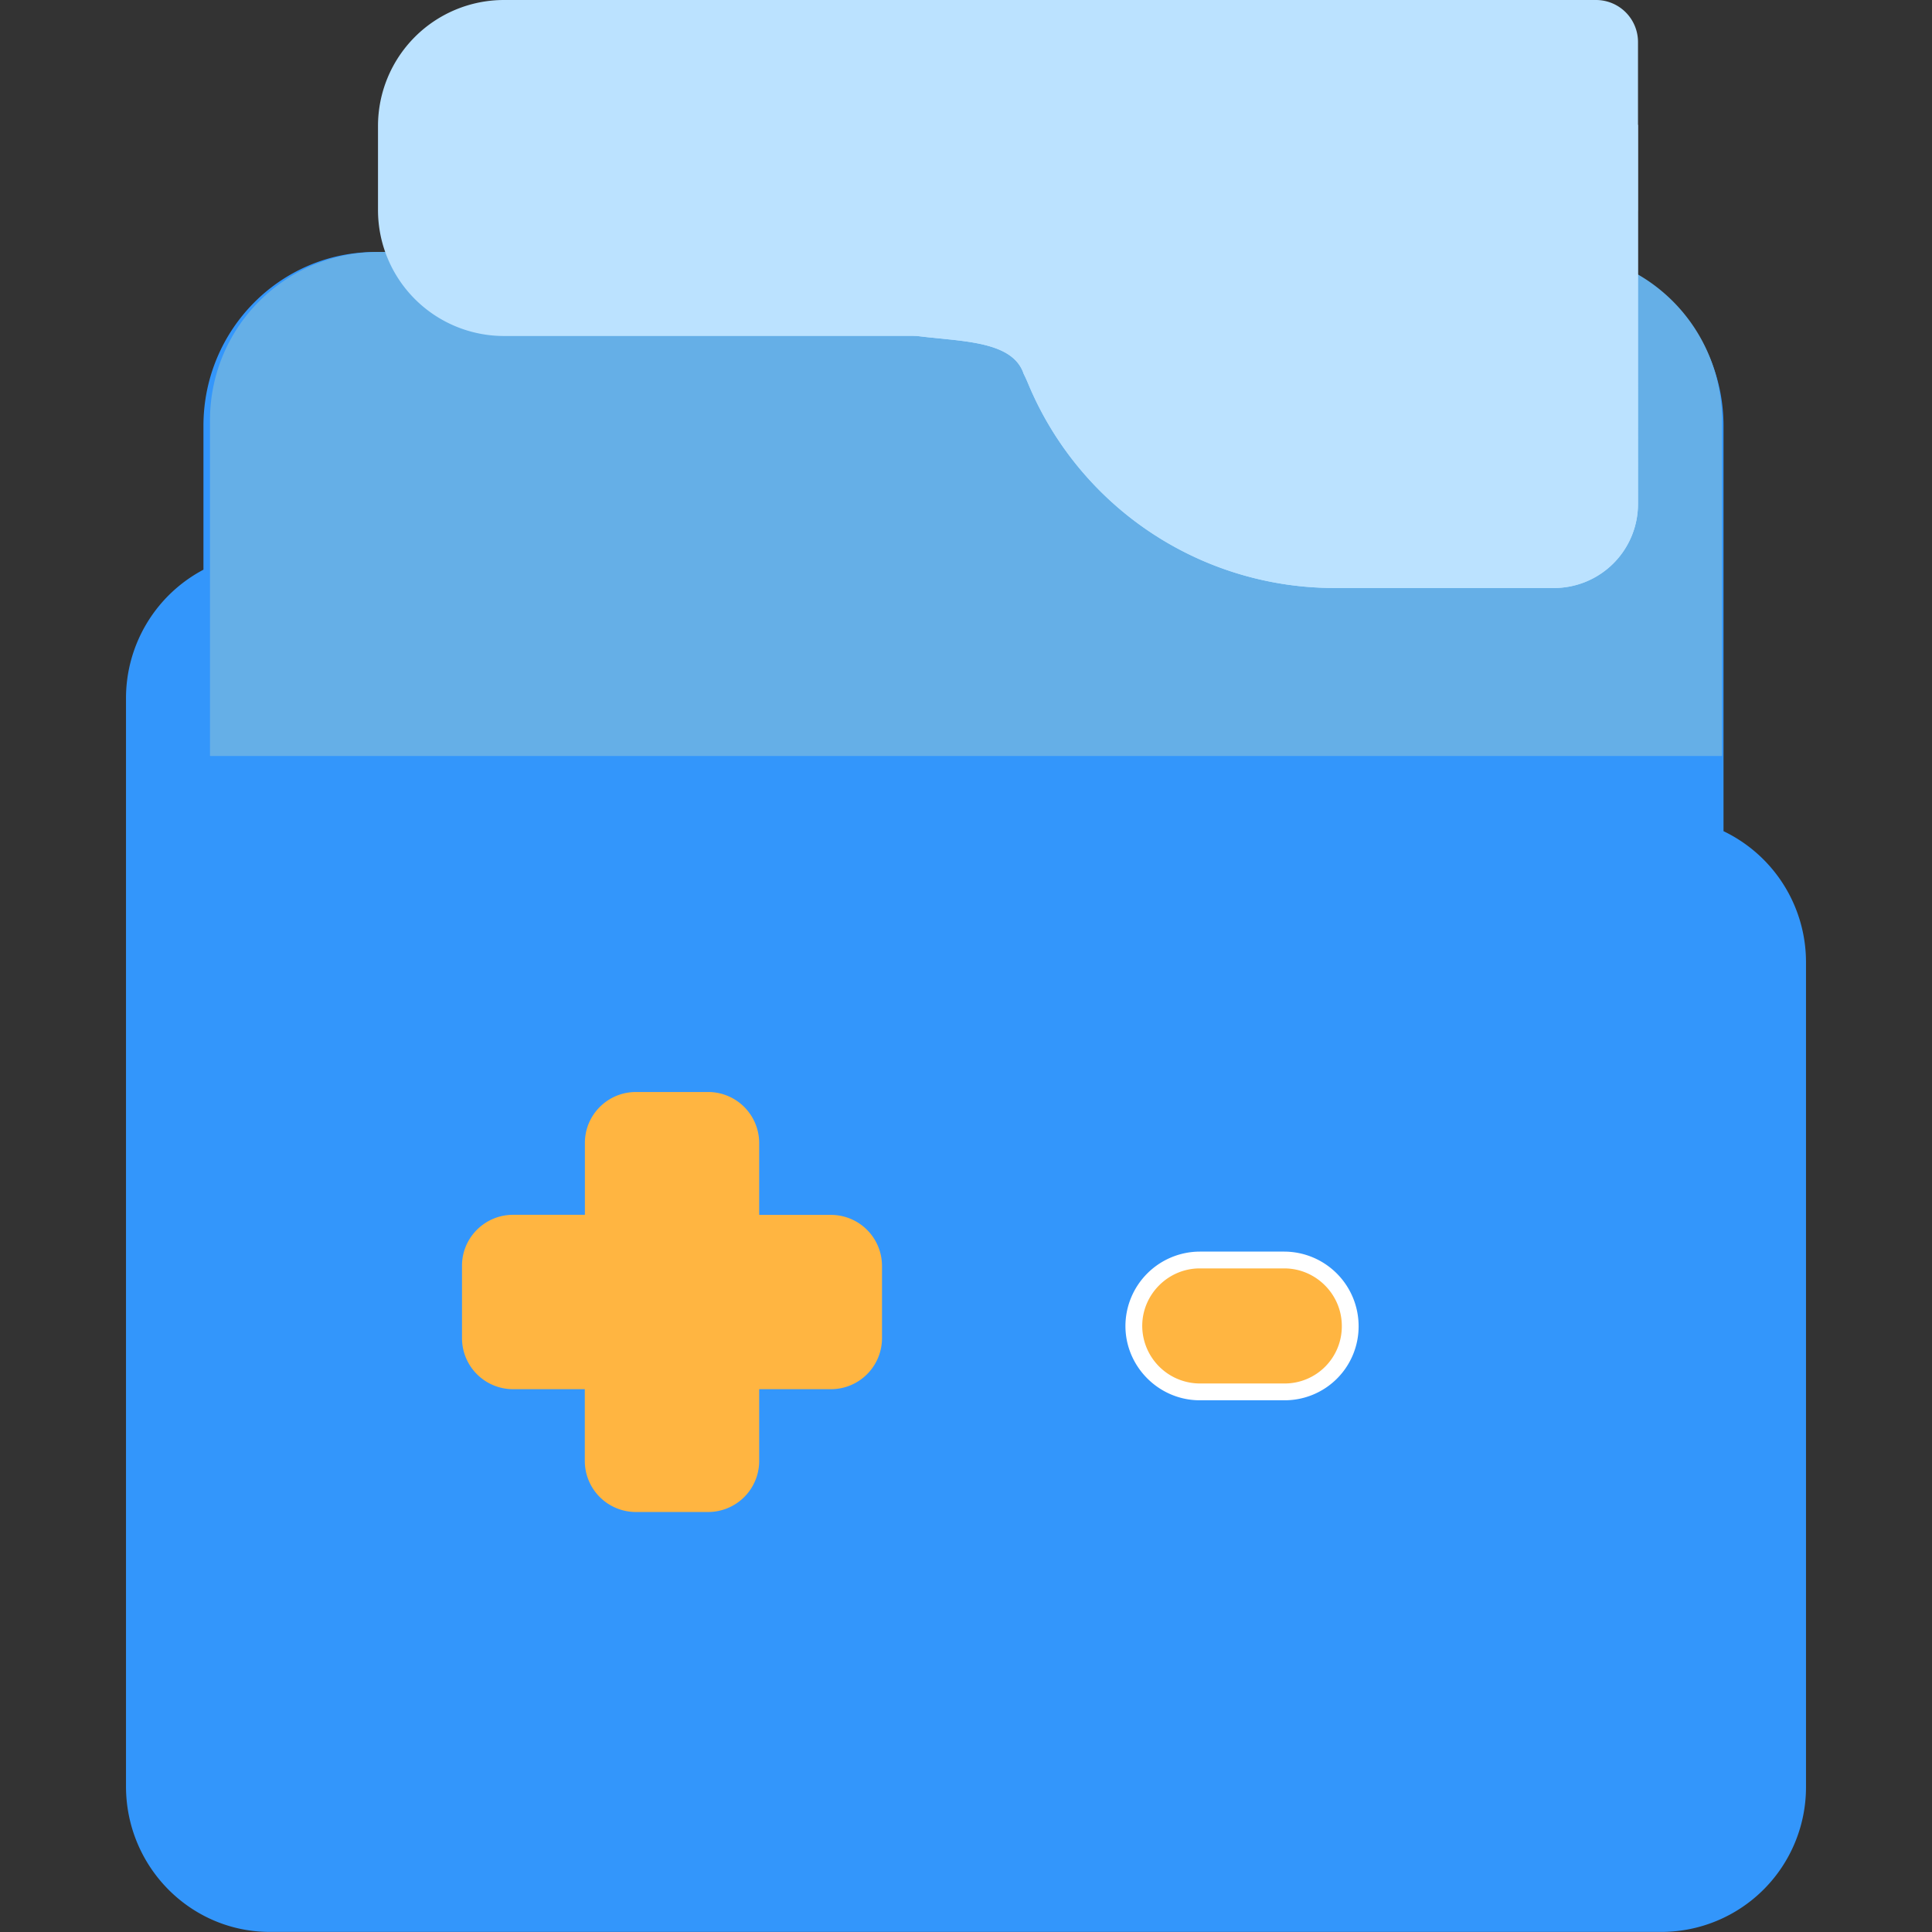
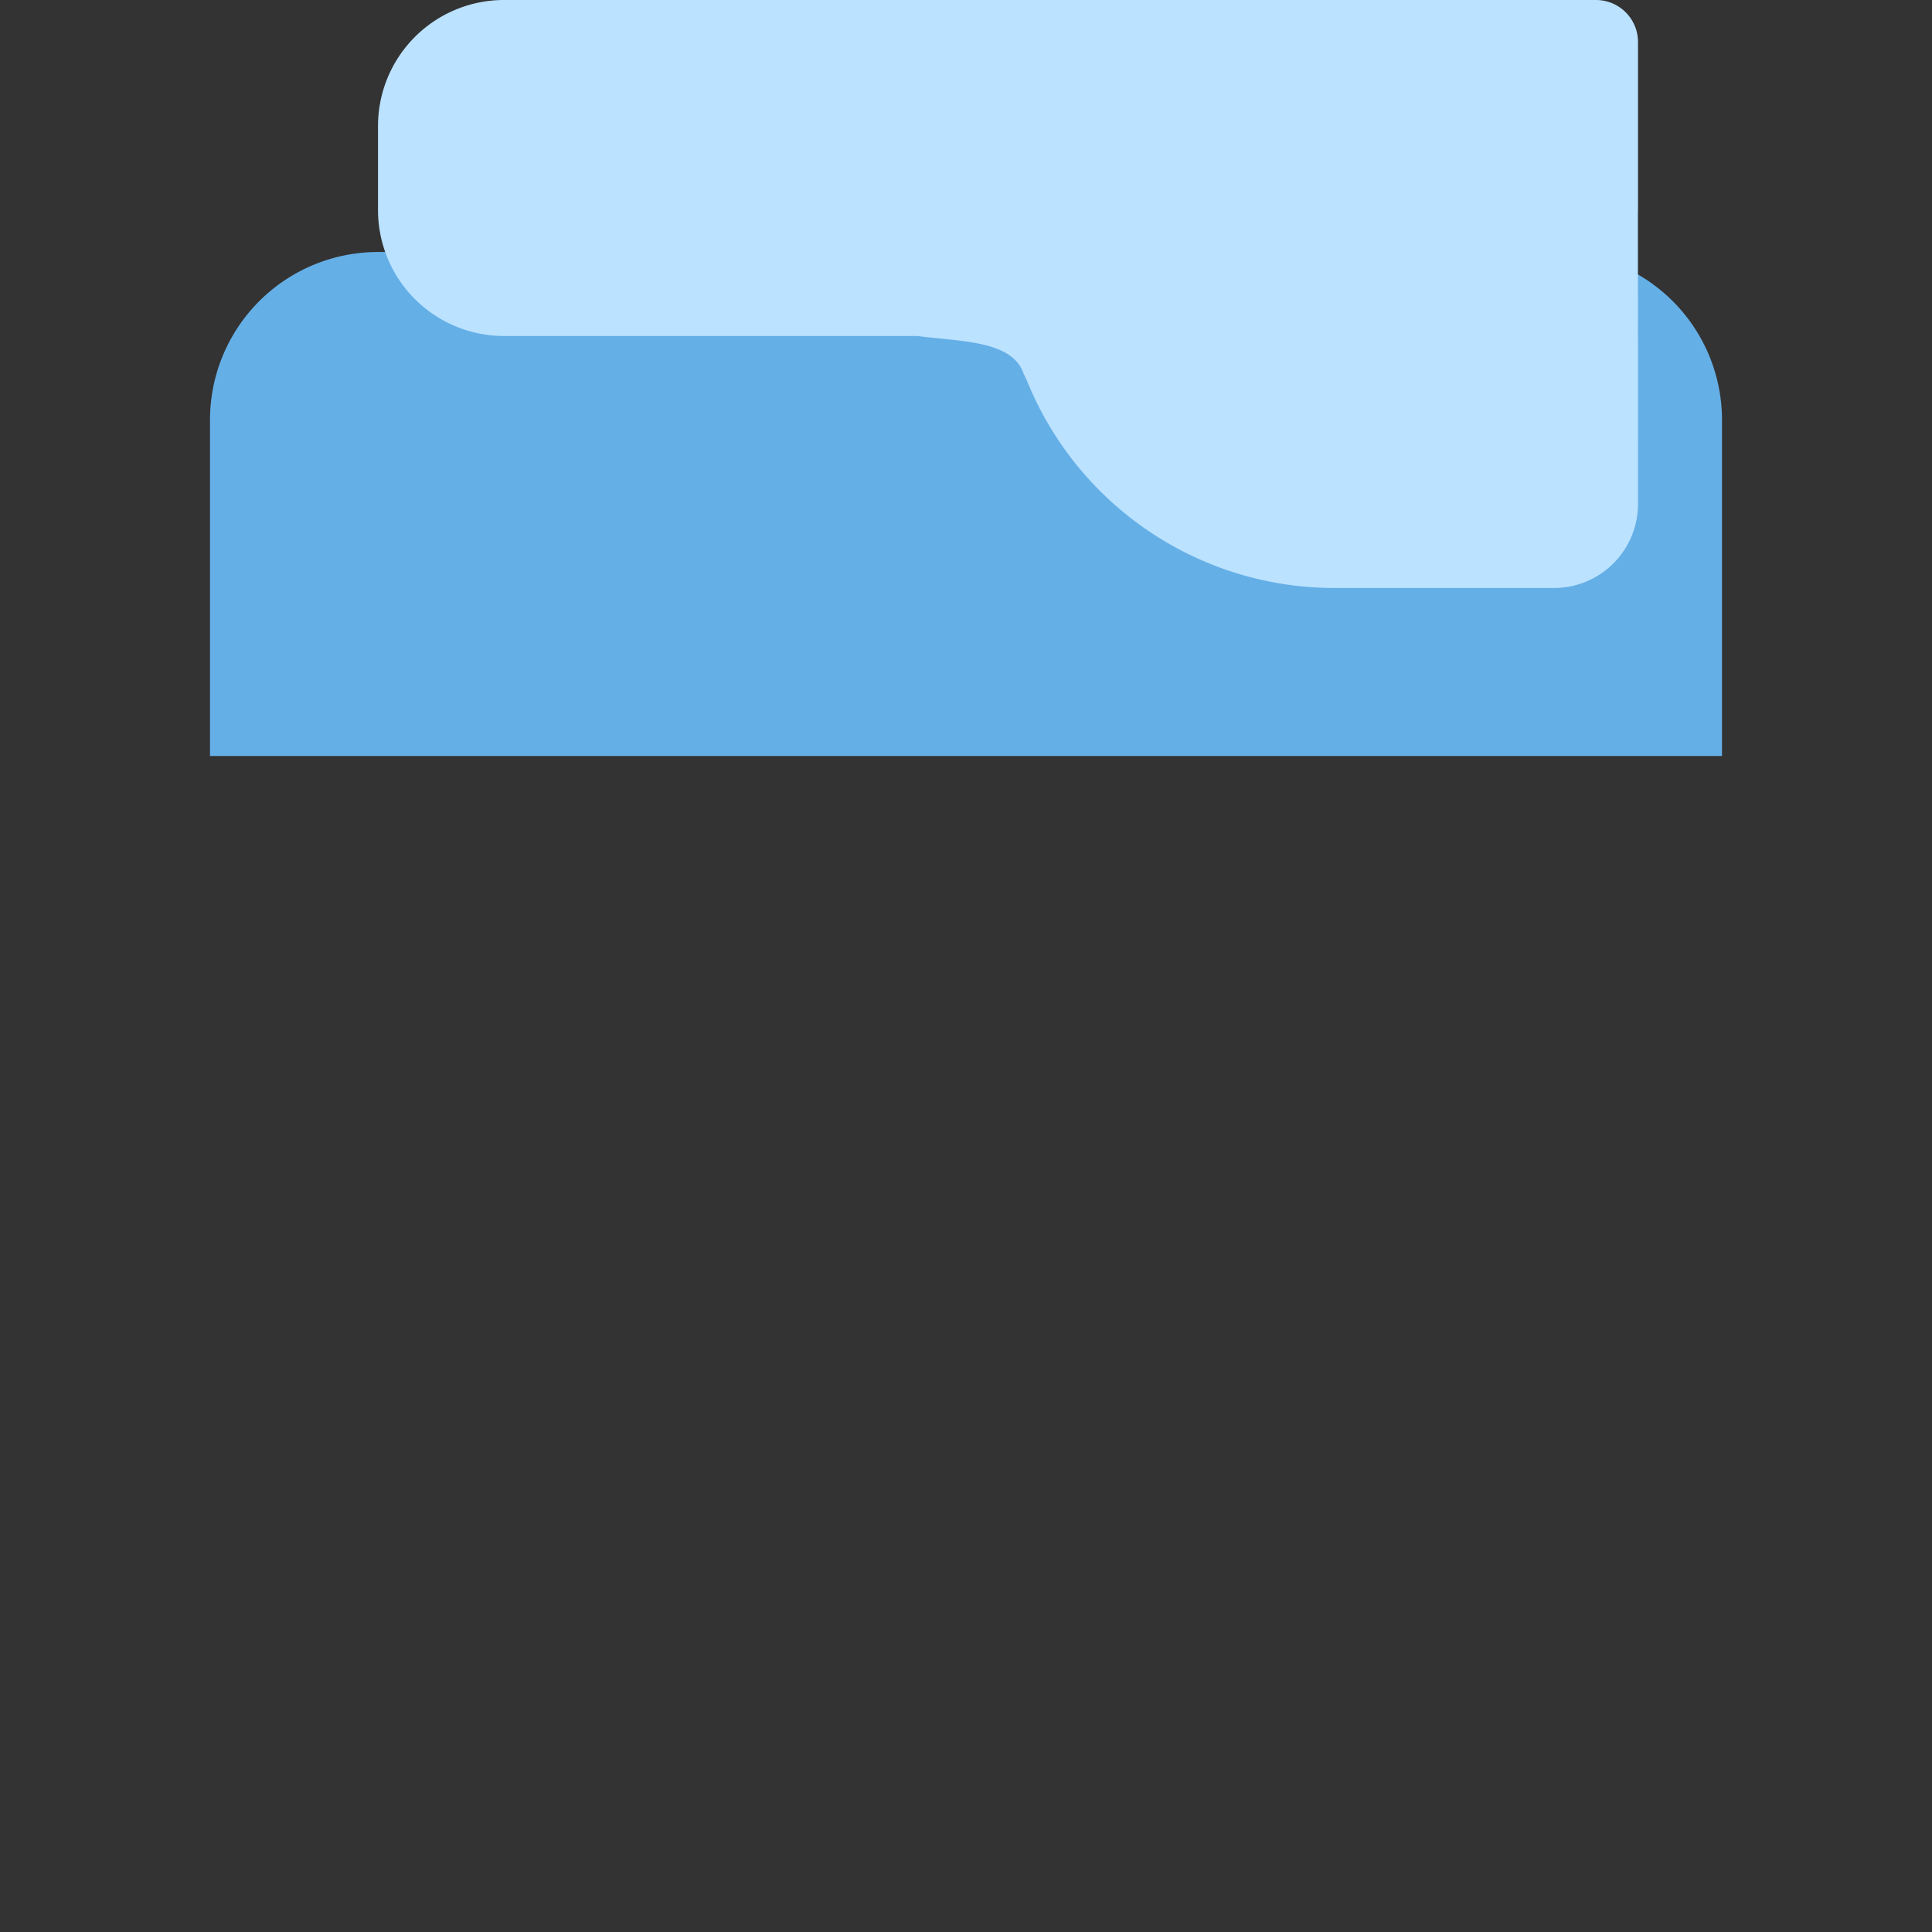
<svg xmlns="http://www.w3.org/2000/svg" t="1699942939214" class="icon" viewBox="0 0 1024 1024" version="1.1" p-id="2530" width="200" height="200">
  <rect x="0" y="0" width="1024" height="1024" fill="#333333" stroke="none" />
-   <path d="M913.497 440.543V225.369c-0.178-50.755-40.96-91.848-91.136-91.804H199.012C148.791 133.521 108.01 174.57 107.831 225.369v76.577A77.023 77.023 0 0 0 66.782 370.02v577.002c0.134 42.563 34.282 76.978 76.31 76.934h737.814A76.711 76.711 0 0 0 957.217 947.111v-437.203a76.978 76.978 0 0 0-43.72-69.365z" fill="#3396FB" p-id="2531" />
-   <path d="M467.478 709.32a27.069 27.069 0 0 1-26.98 26.98h-38.111v38.111a27.069 27.069 0 0 1-26.98 26.98h-38.467a27.069 27.069 0 0 1-26.98-26.98v-38.111h-38.111A27.069 27.069 0 0 1 244.869 709.32v-38.467c0-14.87 12.11-26.936 26.98-26.98h38.155v-38.111c0-14.87 12.065-26.936 26.98-26.98h38.422a27.069 27.069 0 0 1 26.98 26.98v38.155h38.111a27.069 27.069 0 0 1 26.98 26.936v38.467z" fill="#FFB541" p-id="2532" />
  <path d="M200.348 133.565h623.304a89.043 89.043 0 0 1 89.043 89.043v178.087H111.304V222.609a89.043 89.043 0 0 1 89.043-89.043z" fill="#65AFE7" p-id="2533" />
-   <path d="M467.478 44.522l400.696 21.638V267.13a44.522 44.522 0 0 1-44.522 44.522h-116.38a175.861 175.861 0 0 1-162.371-108.41 82.588 82.588 0 0 0-2.36-5.165c-8.103-24.22-56.543-14.069-78.937-25.823-0.49-0.846-5.921 1.024-6.367 0C452.652 161.614 456.036 118.962 467.478 44.522z" fill="#BBE2FF" p-id="2534" />
-   <path d="M680.693 737.725h-44.789a35.083 35.083 0 0 1-34.95-34.95c0-19.189 15.761-34.95 34.95-34.95h44.789c19.189 0 34.95 15.761 34.95 34.95a34.727 34.727 0 0 1-34.95 34.95z" fill="#FFB541" p-id="2535" />
-   <path d="M680.693 663.374h-44.789a39.535 39.535 0 0 0-39.402 39.402c0 21.638 17.764 39.402 39.402 39.402h44.789a39.179 39.179 0 0 0 39.402-39.402 39.535 39.535 0 0 0-39.402-39.402z m-44.789 8.904h44.789c16.74 0 30.497 13.757 30.497 30.497a30.275 30.275 0 0 1-30.497 30.497h-44.789a30.631 30.631 0 0 1-30.497-30.497c0-16.74 13.757-30.497 30.497-30.497z" fill="#FFFFFF" p-id="2536" />
  <path d="M845.913 0a22.261 22.261 0 0 1 22.261 22.261v89.043l-0.045 0.935L868.174 267.13a44.522 44.522 0 0 1-44.522 44.522h-116.38a175.861 175.861 0 0 1-162.371-108.41 82.588 82.588 0 0 0-2.36-5.165c-4.319-12.911-20.124-16.028-37.309-17.942l-13-1.336A280.799 280.799 0 0 1 486.177 178.087H267.13A66.783 66.783 0 0 1 200.348 111.304v-44.522A66.783 66.783 0 0 1 267.13 0h578.783z" fill="#BBE2FF" p-id="2537" />
</svg>